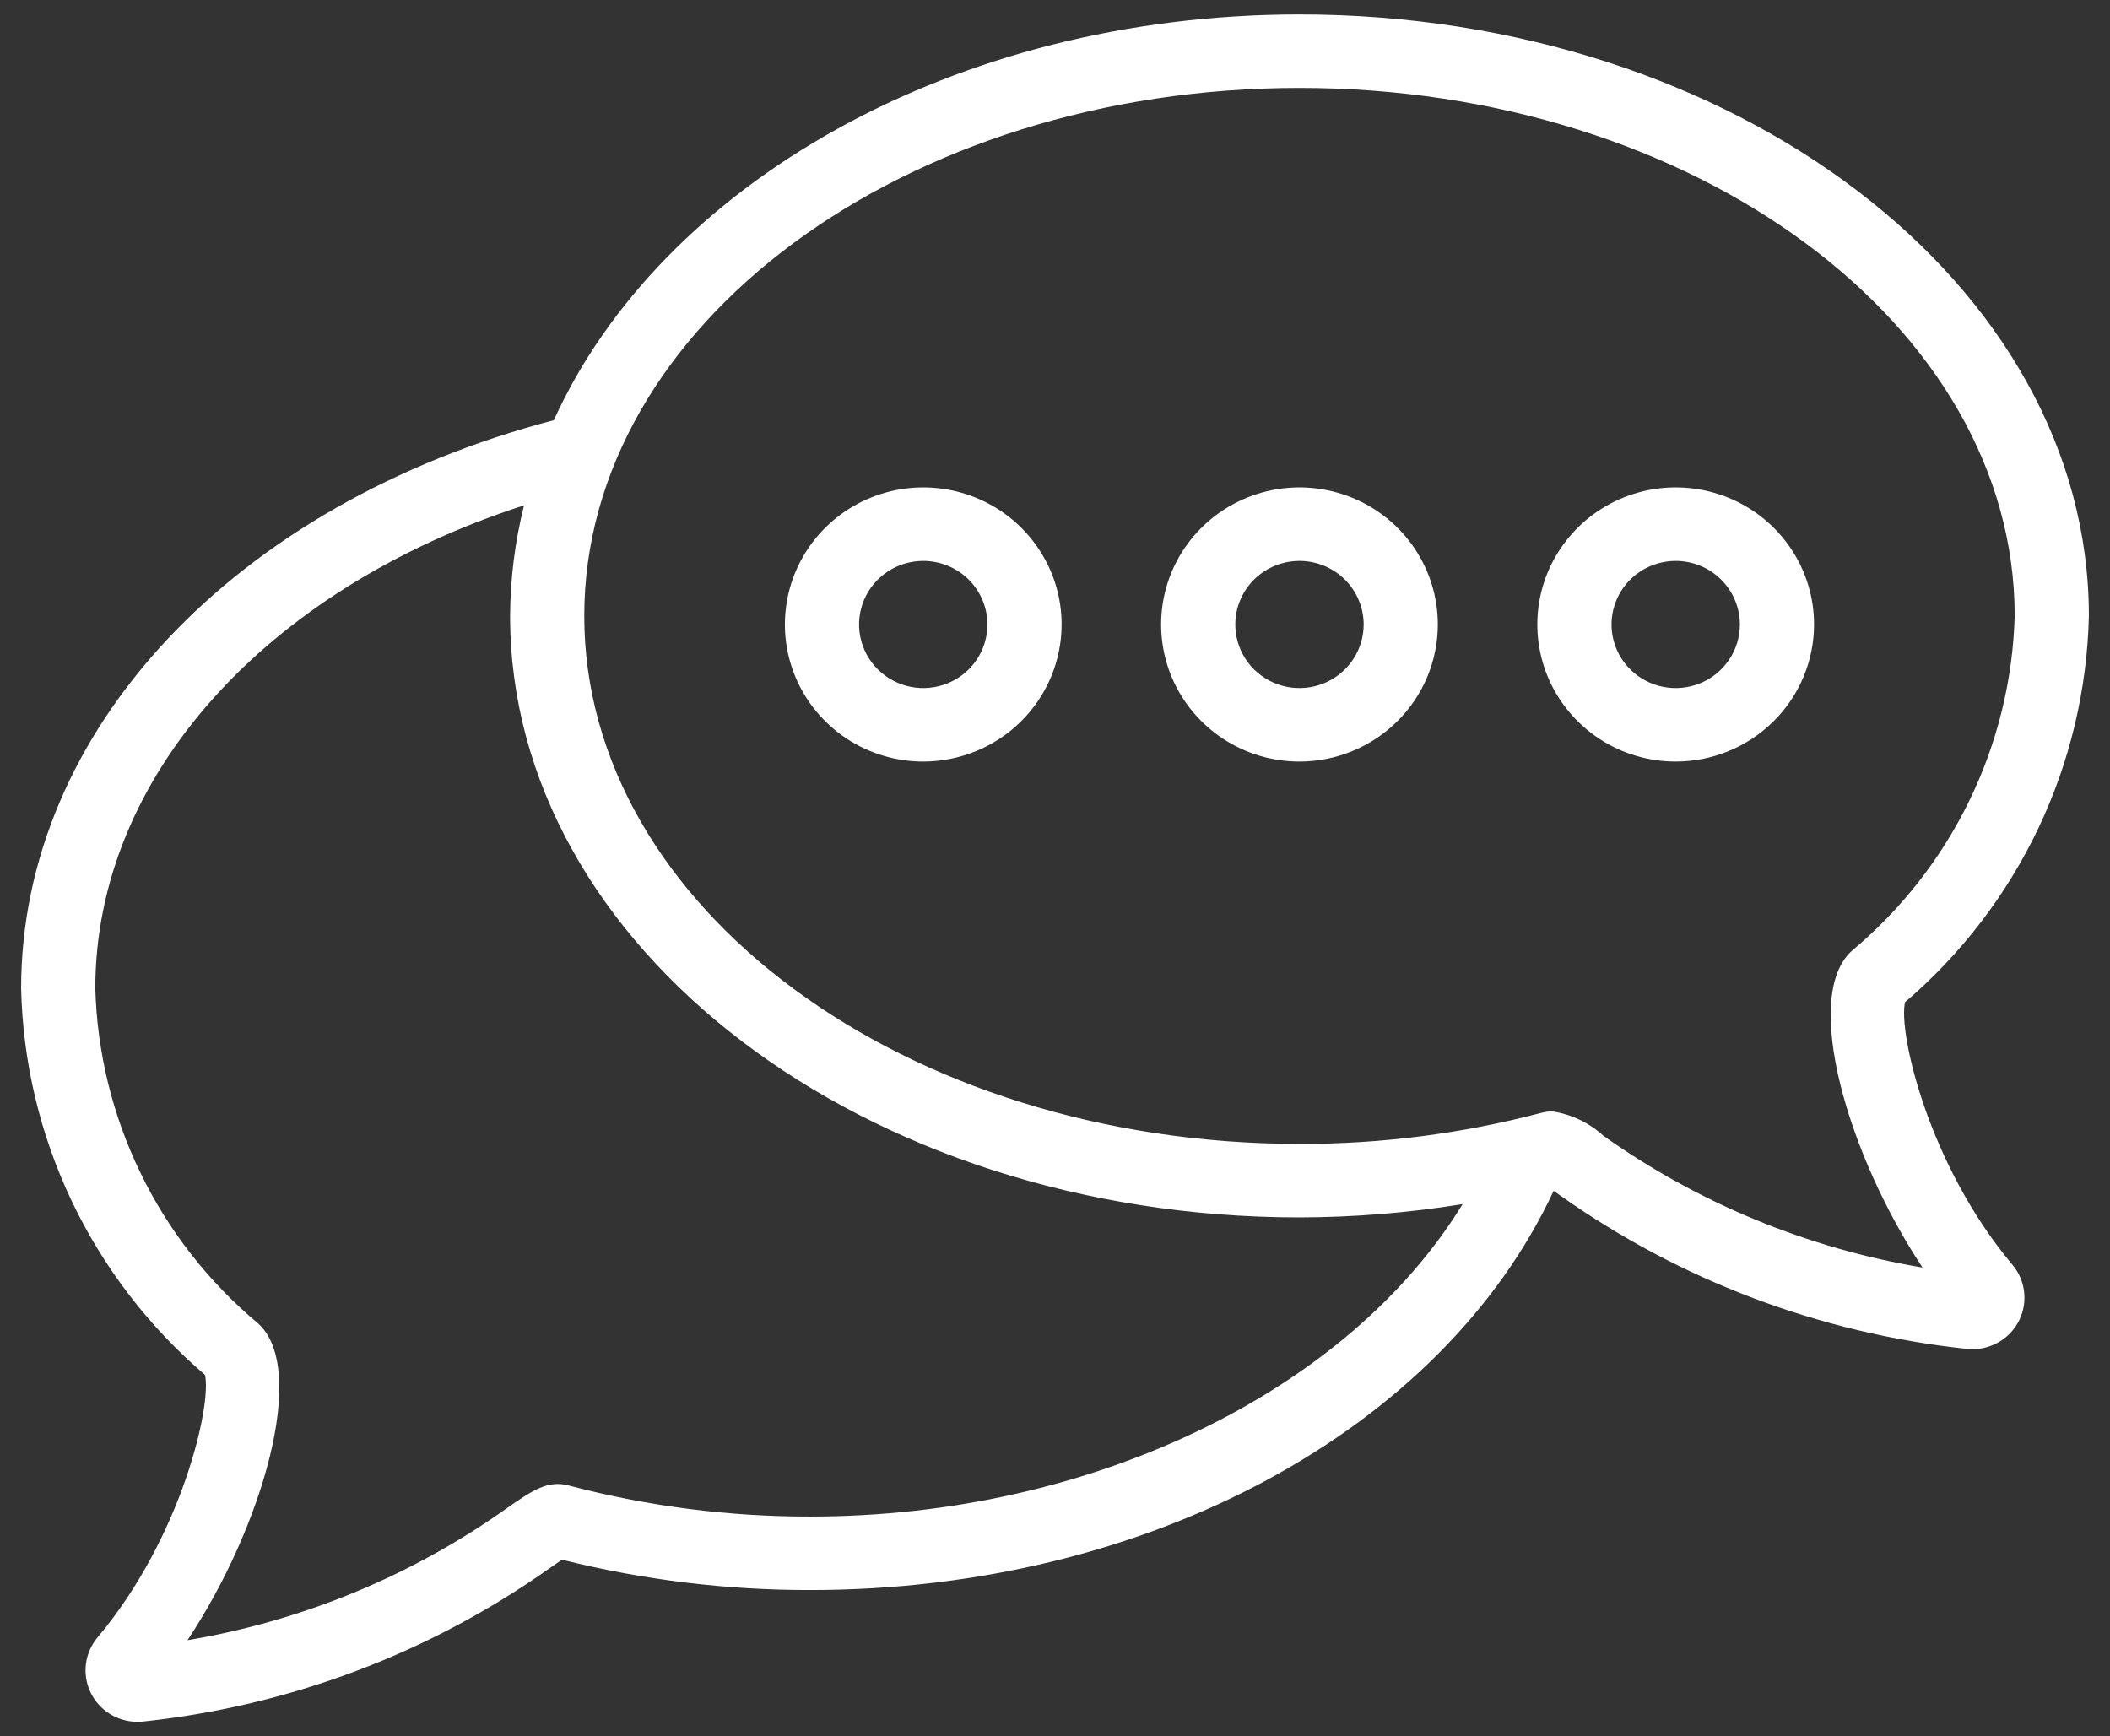
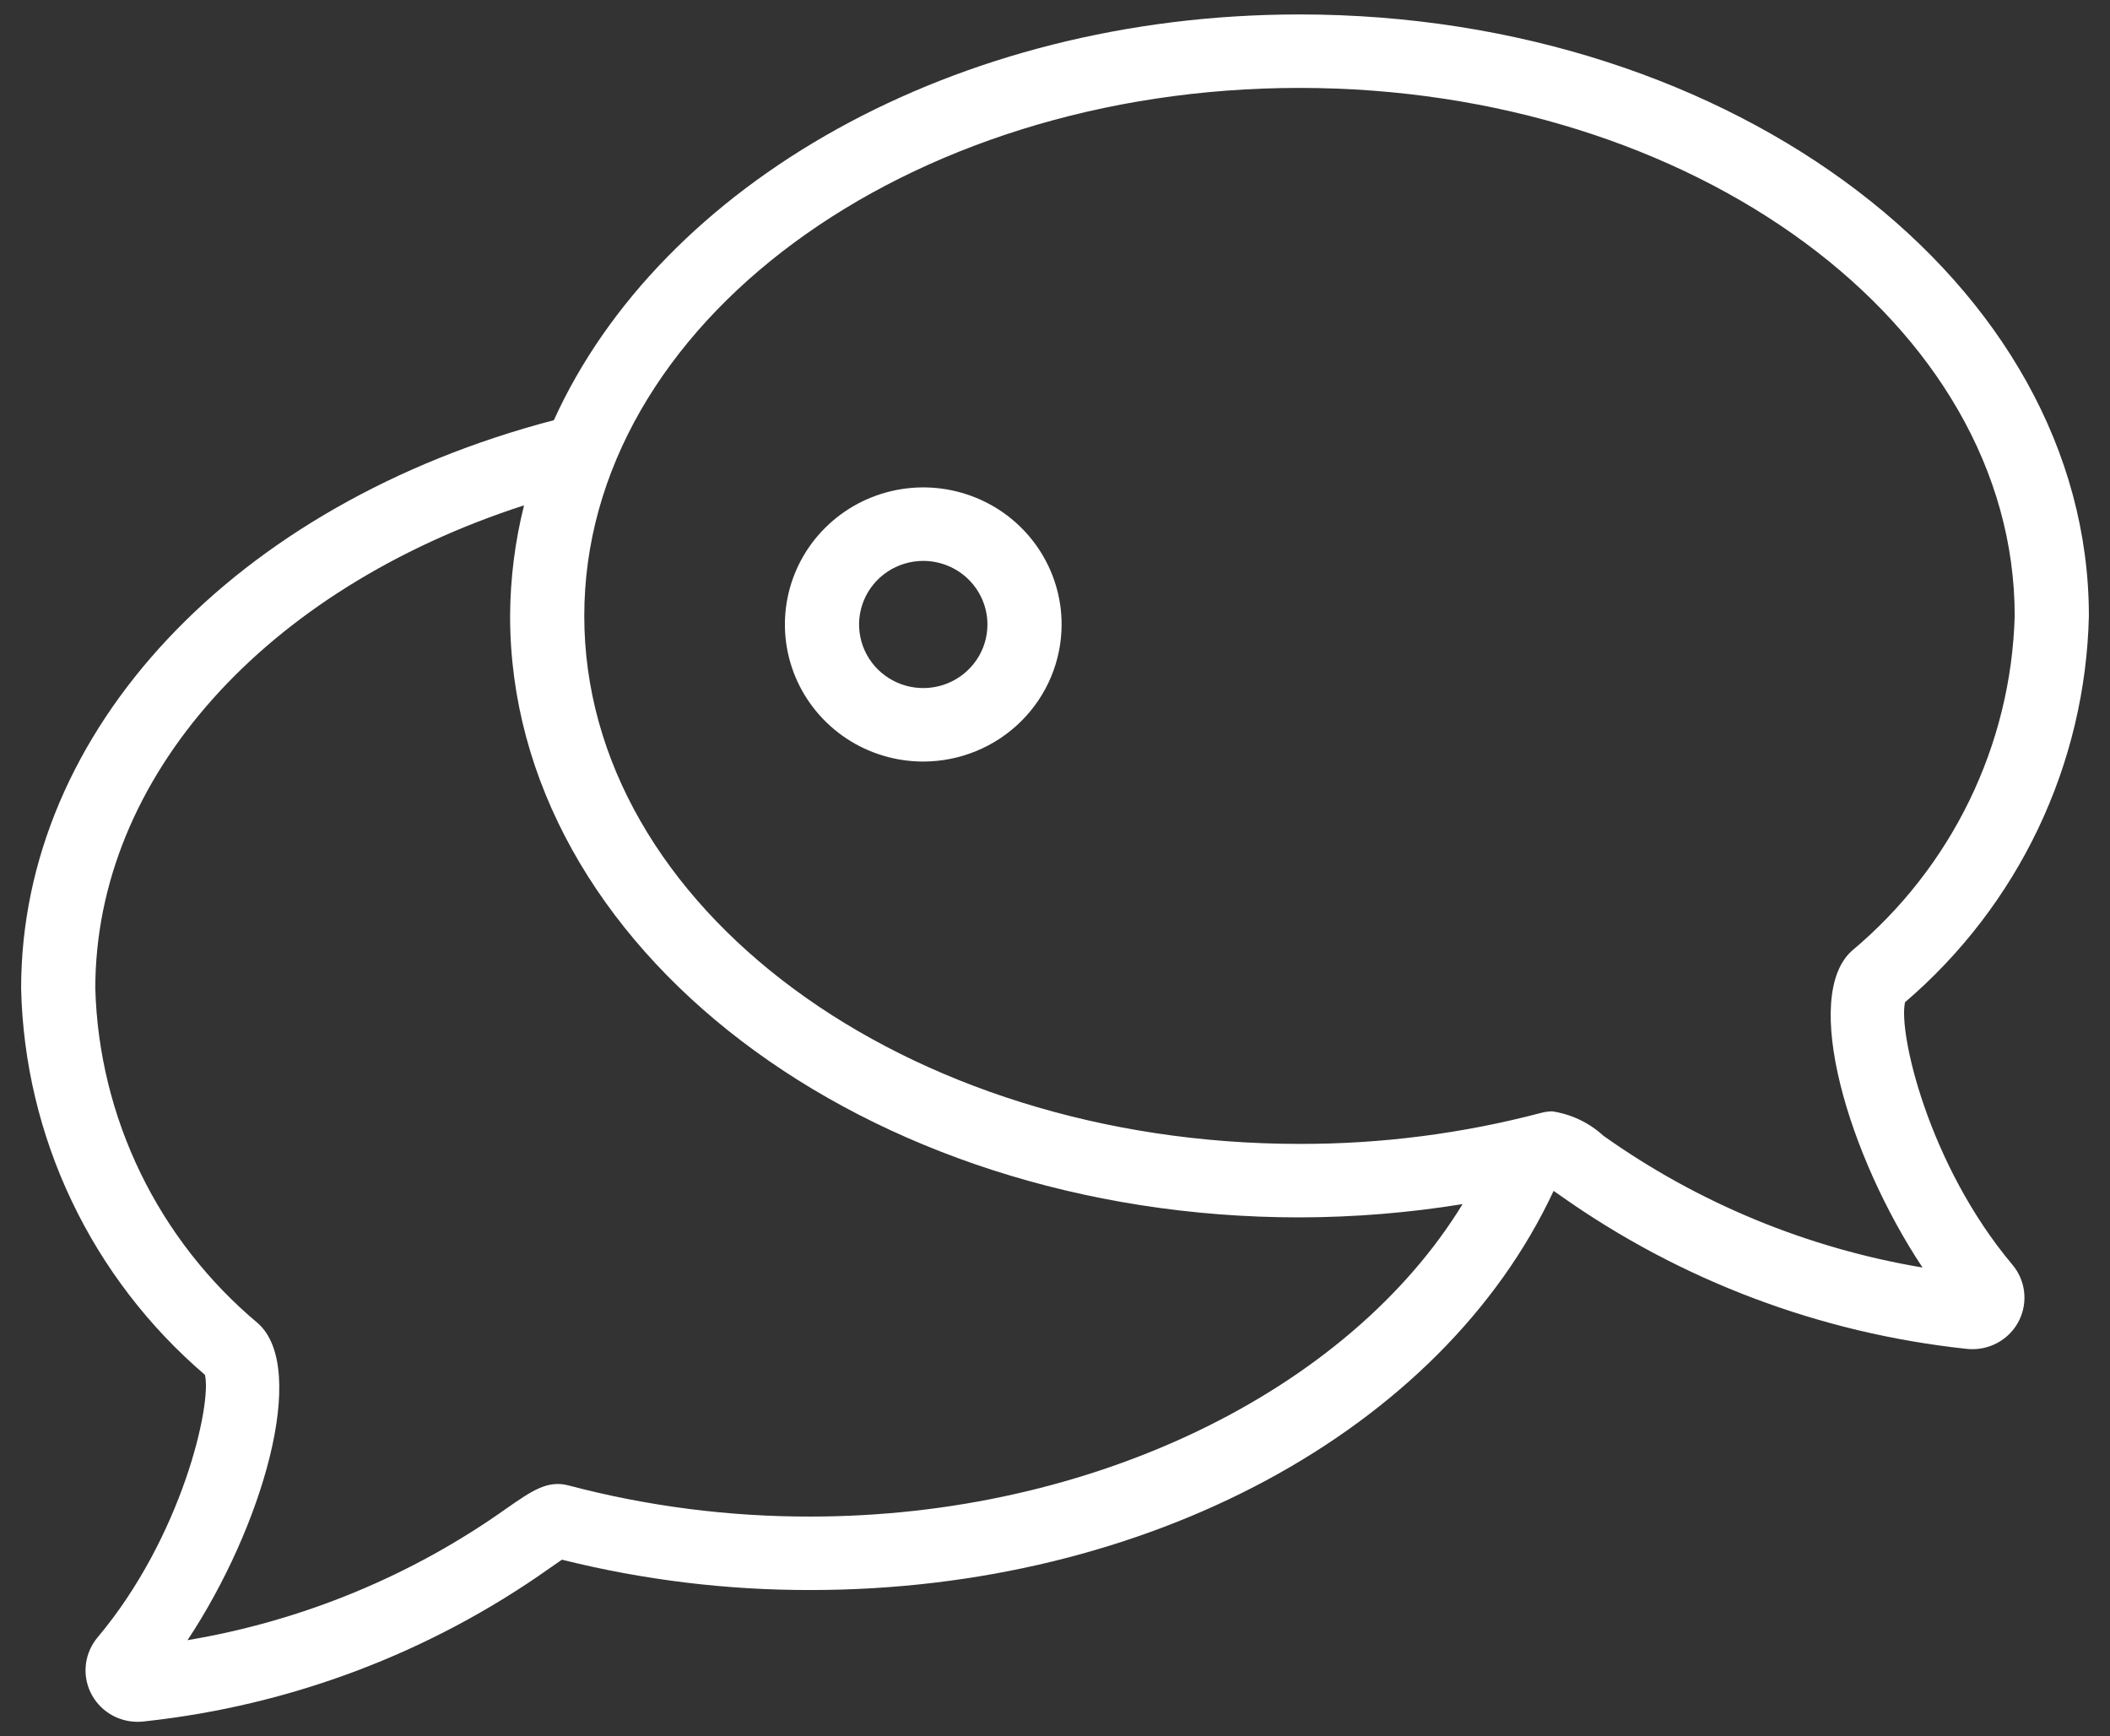
<svg xmlns="http://www.w3.org/2000/svg" width="96" height="79" viewBox="0 0 96 79" fill="none">
  <rect x="0" y="0" width="96" height="79" fill="#333333" stroke="none" />
  <path d="M42.006 34.651C40.761 34.651 39.544 34.285 38.509 33.6C37.474 32.914 36.667 31.94 36.19 30.801C35.714 29.661 35.589 28.407 35.832 27.197C36.075 25.987 36.674 24.876 37.555 24.004C38.435 23.132 39.557 22.538 40.778 22.297C41.999 22.056 43.265 22.18 44.415 22.652C45.566 23.124 46.549 23.923 47.24 24.949C47.932 25.975 48.301 27.18 48.301 28.414C48.299 30.067 47.636 31.653 46.455 32.822C45.275 33.991 43.675 34.649 42.006 34.651ZM42.006 25.521C41.429 25.521 40.864 25.691 40.384 26.008C39.904 26.326 39.529 26.778 39.308 27.307C39.087 27.835 39.029 28.417 39.142 28.978C39.255 29.54 39.533 30.055 39.941 30.46C40.35 30.864 40.87 31.14 41.436 31.252C42.003 31.363 42.59 31.306 43.124 31.087C43.657 30.868 44.113 30.497 44.434 30.021C44.755 29.546 44.926 28.986 44.926 28.414C44.925 27.647 44.617 26.912 44.07 26.369C43.523 25.827 42.78 25.522 42.006 25.521Z" fill="white" />
-   <path d="M59.123 34.651C57.878 34.651 56.661 34.285 55.626 33.6C54.591 32.914 53.784 31.94 53.307 30.801C52.831 29.661 52.706 28.407 52.949 27.197C53.192 25.987 53.791 24.876 54.672 24.004C55.552 23.132 56.674 22.538 57.895 22.297C59.116 22.056 60.382 22.18 61.532 22.652C62.683 23.124 63.666 23.923 64.358 24.949C65.049 25.975 65.418 27.18 65.418 28.414C65.416 30.067 64.753 31.653 63.572 32.822C62.392 33.991 60.792 34.649 59.123 34.651ZM59.123 25.521C58.546 25.521 57.981 25.691 57.501 26.009C57.021 26.326 56.646 26.778 56.425 27.307C56.204 27.835 56.147 28.417 56.259 28.978C56.372 29.54 56.65 30.055 57.058 30.46C57.467 30.864 57.987 31.14 58.554 31.252C59.12 31.363 59.707 31.306 60.241 31.087C60.774 30.868 61.23 30.497 61.551 30.021C61.872 29.546 62.044 28.986 62.044 28.414C62.042 27.647 61.735 26.912 61.187 26.369C60.64 25.827 59.898 25.522 59.123 25.521Z" fill="white" />
-   <path d="M76.24 34.651C74.995 34.651 73.778 34.285 72.743 33.6C71.708 32.914 70.901 31.94 70.424 30.801C69.948 29.661 69.823 28.407 70.066 27.197C70.309 25.987 70.909 24.876 71.789 24.004C72.669 23.132 73.791 22.538 75.012 22.297C76.234 22.056 77.499 22.18 78.65 22.652C79.8 23.124 80.783 23.923 81.475 24.949C82.166 25.975 82.536 27.18 82.536 28.414C82.534 30.067 81.87 31.653 80.69 32.822C79.51 33.991 77.909 34.649 76.24 34.651ZM76.24 25.521C75.663 25.521 75.098 25.691 74.618 26.009C74.138 26.326 73.764 26.778 73.543 27.307C73.322 27.835 73.264 28.417 73.376 28.978C73.489 29.54 73.767 30.055 74.176 30.46C74.584 30.864 75.104 31.14 75.671 31.252C76.237 31.363 76.824 31.306 77.358 31.087C77.892 30.868 78.348 30.497 78.668 30.021C78.989 29.546 79.161 28.986 79.161 28.414C79.16 27.647 78.852 26.912 78.304 26.369C77.757 25.827 77.015 25.522 76.24 25.521Z" fill="white" />
  <path d="M86.676 45.6C89.232 43.413 91.297 40.718 92.738 37.691C94.178 34.663 94.962 31.371 95.039 28.025C95.039 12.934 78.927 0.657 59.124 0.657C43.416 0.657 30.064 8.393 25.2 19.118C10.674 22.924 0.961 33.228 0.961 44.979C1.038 48.325 1.821 51.618 3.262 54.646C4.702 57.673 6.768 60.368 9.324 62.556C9.646 63.892 8.281 69.931 4.441 74.5C4.153 74.842 3.969 75.259 3.911 75.701C3.853 76.143 3.924 76.592 4.115 76.996C4.306 77.399 4.61 77.741 4.99 77.979C5.37 78.218 5.811 78.344 6.261 78.343C6.369 78.344 6.478 78.336 6.585 78.322C13.219 77.605 19.555 75.211 24.986 71.369C25.214 71.211 25.407 71.074 25.567 70.966C29.264 71.89 33.063 72.354 36.876 72.347C52.194 72.347 65.604 65.083 70.686 54.186C70.792 54.26 70.885 54.324 71.014 54.414C76.445 58.255 82.781 60.649 89.415 61.367C89.522 61.381 89.631 61.388 89.739 61.388C90.189 61.389 90.63 61.263 91.01 61.024C91.39 60.785 91.693 60.445 91.884 60.041C92.075 59.638 92.146 59.189 92.089 58.747C92.032 58.305 91.848 57.888 91.56 57.546C87.719 52.975 86.354 46.937 86.676 45.6ZM36.876 69.004C33.163 69.012 29.464 68.537 25.875 67.59C24.917 67.334 24.213 67.822 23.05 68.631C18.734 71.699 13.769 73.75 8.532 74.628C11.936 69.493 14.042 62.281 11.742 60.216C9.495 58.336 7.673 56.007 6.397 53.381C5.121 50.755 4.418 47.892 4.336 44.979C4.336 35.366 12.062 26.806 23.843 22.993C23.43 24.639 23.217 26.328 23.208 28.025C23.208 43.115 39.32 55.392 59.124 55.392C61.61 55.387 64.091 55.185 66.545 54.787C61.346 63.281 49.685 69.004 36.876 69.004ZM72.95 51.676C72.304 51.084 71.494 50.698 70.625 50.567C70.456 50.568 70.287 50.591 70.124 50.635C66.535 51.581 62.837 52.056 59.124 52.048C41.181 52.048 26.583 41.272 26.583 28.025C26.583 14.778 41.181 4 59.124 4C77.067 4 91.664 14.778 91.664 28.025C91.582 30.938 90.879 33.801 89.602 36.426C88.326 39.052 86.504 41.381 84.257 43.261C81.958 45.325 84.062 52.535 87.47 57.673C82.233 56.794 77.266 54.743 72.95 51.676Z" fill="white" />
</svg>